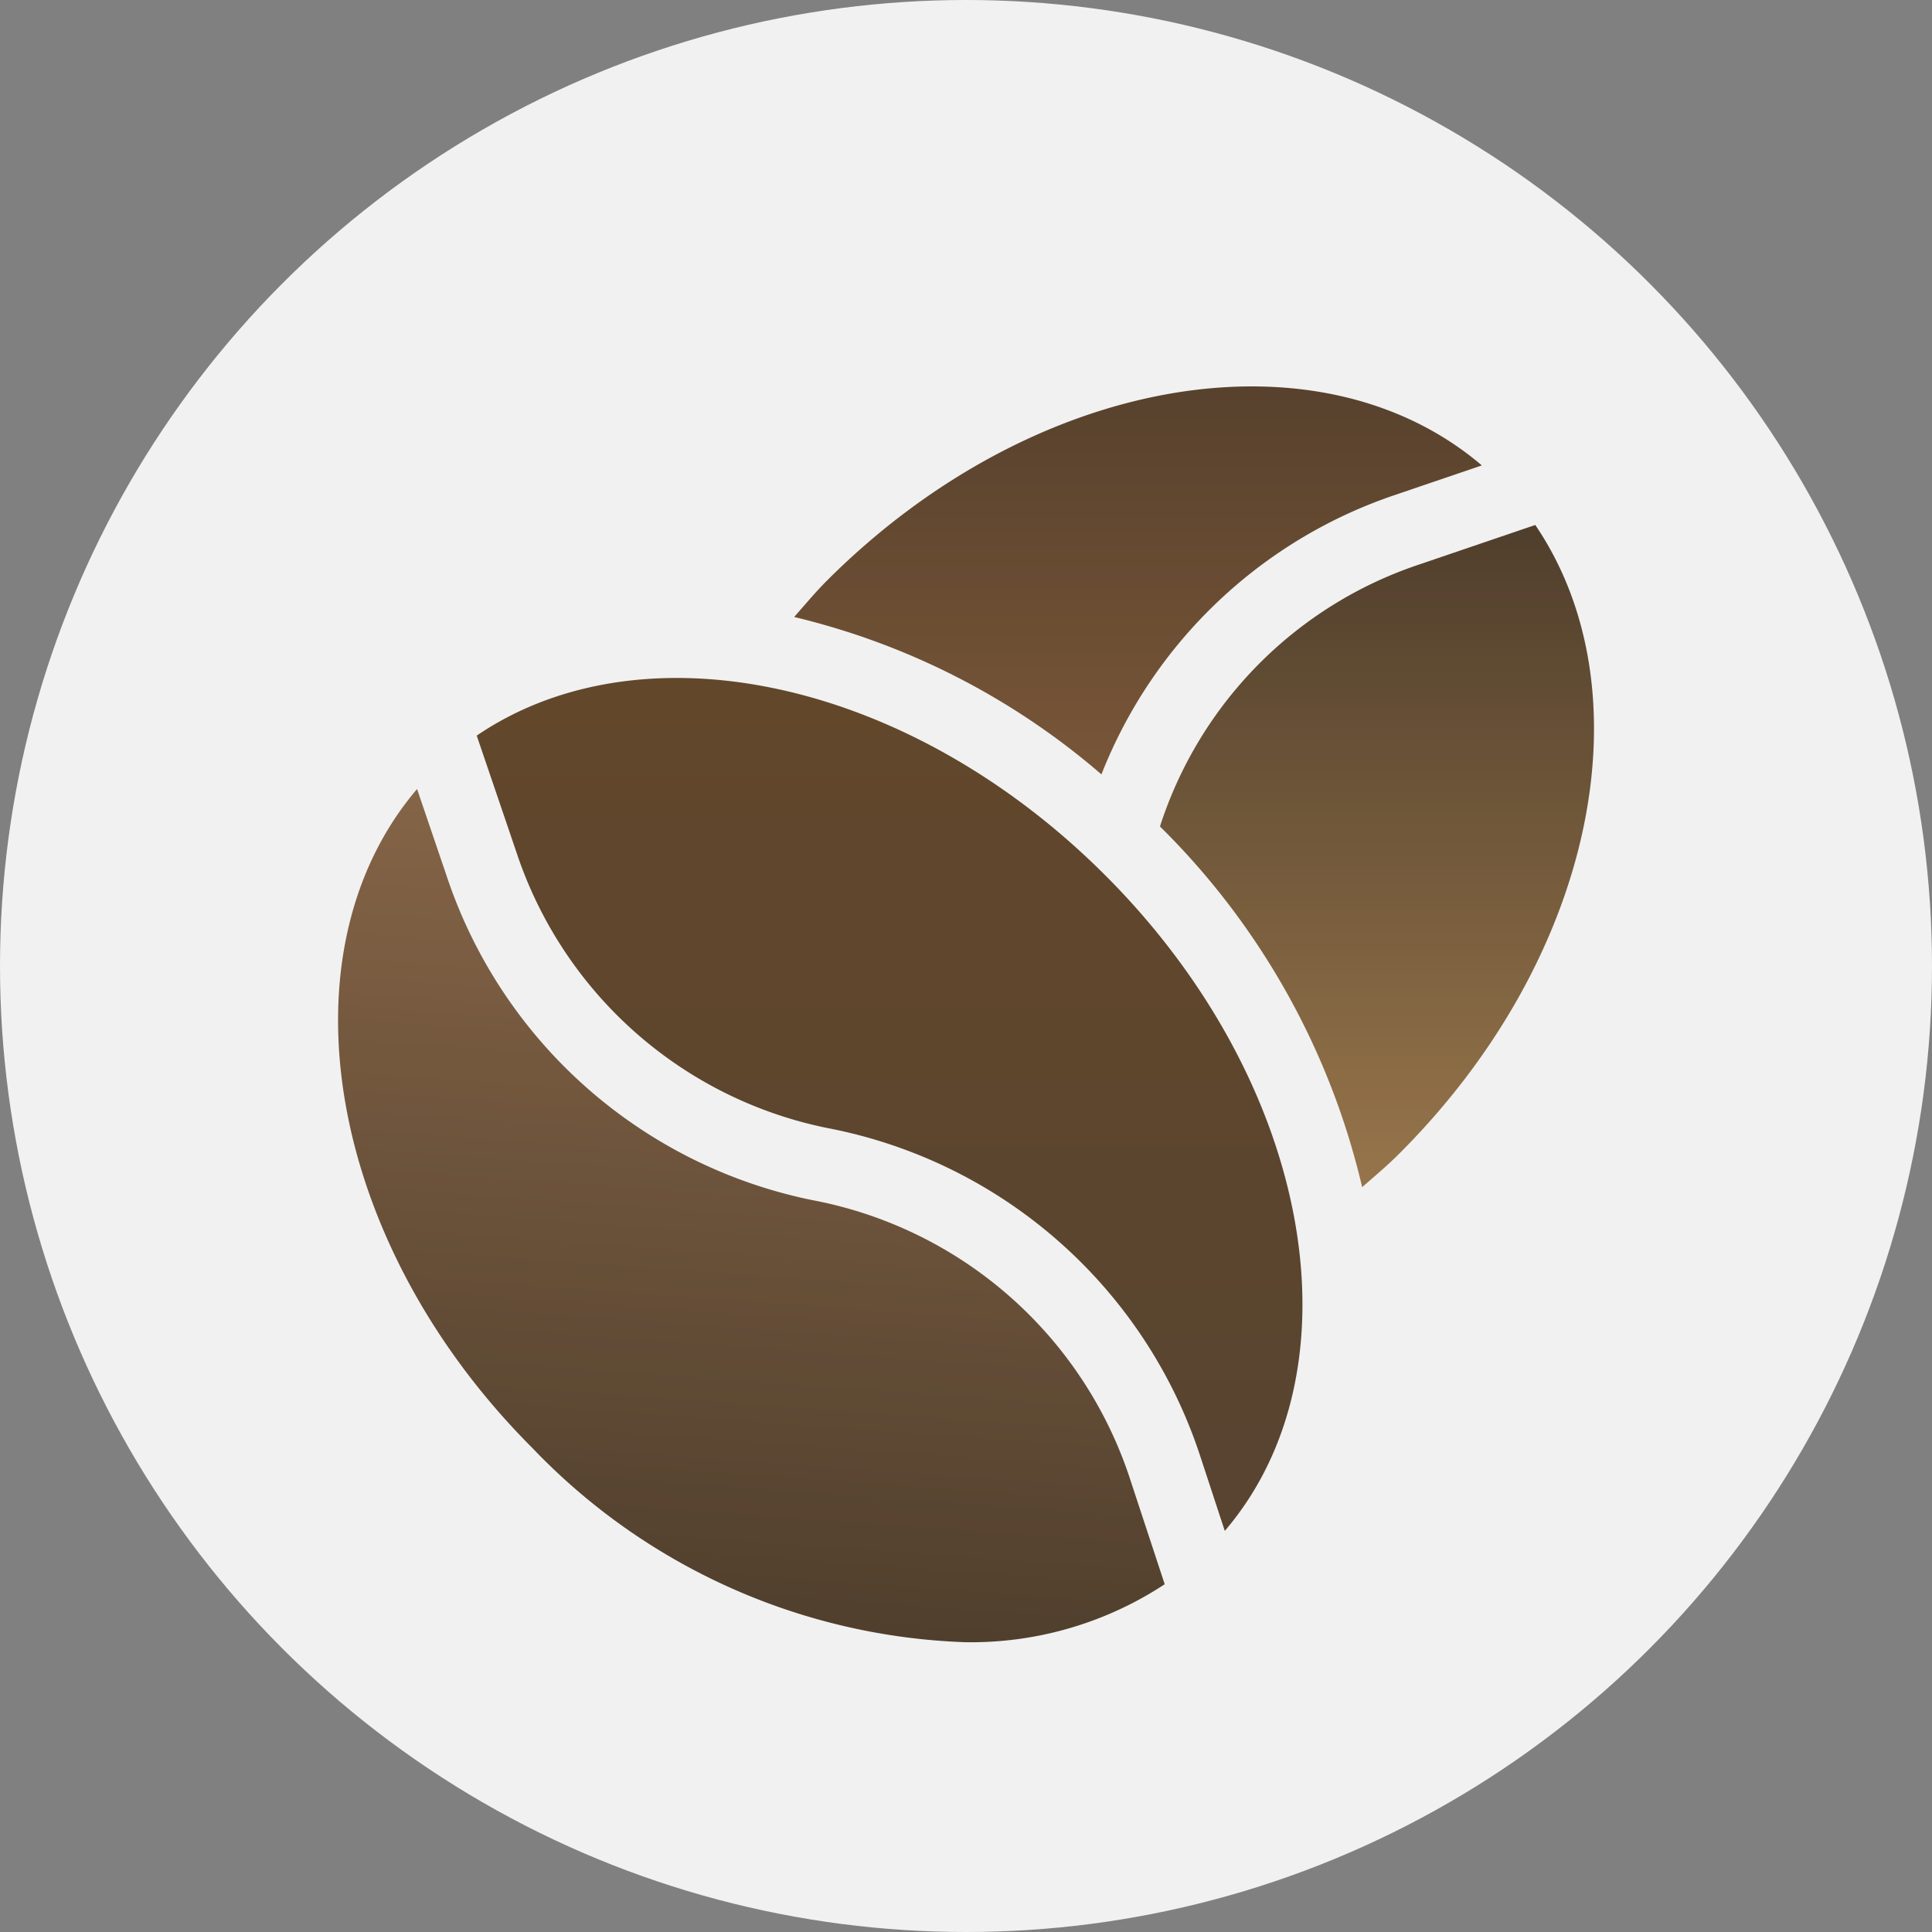
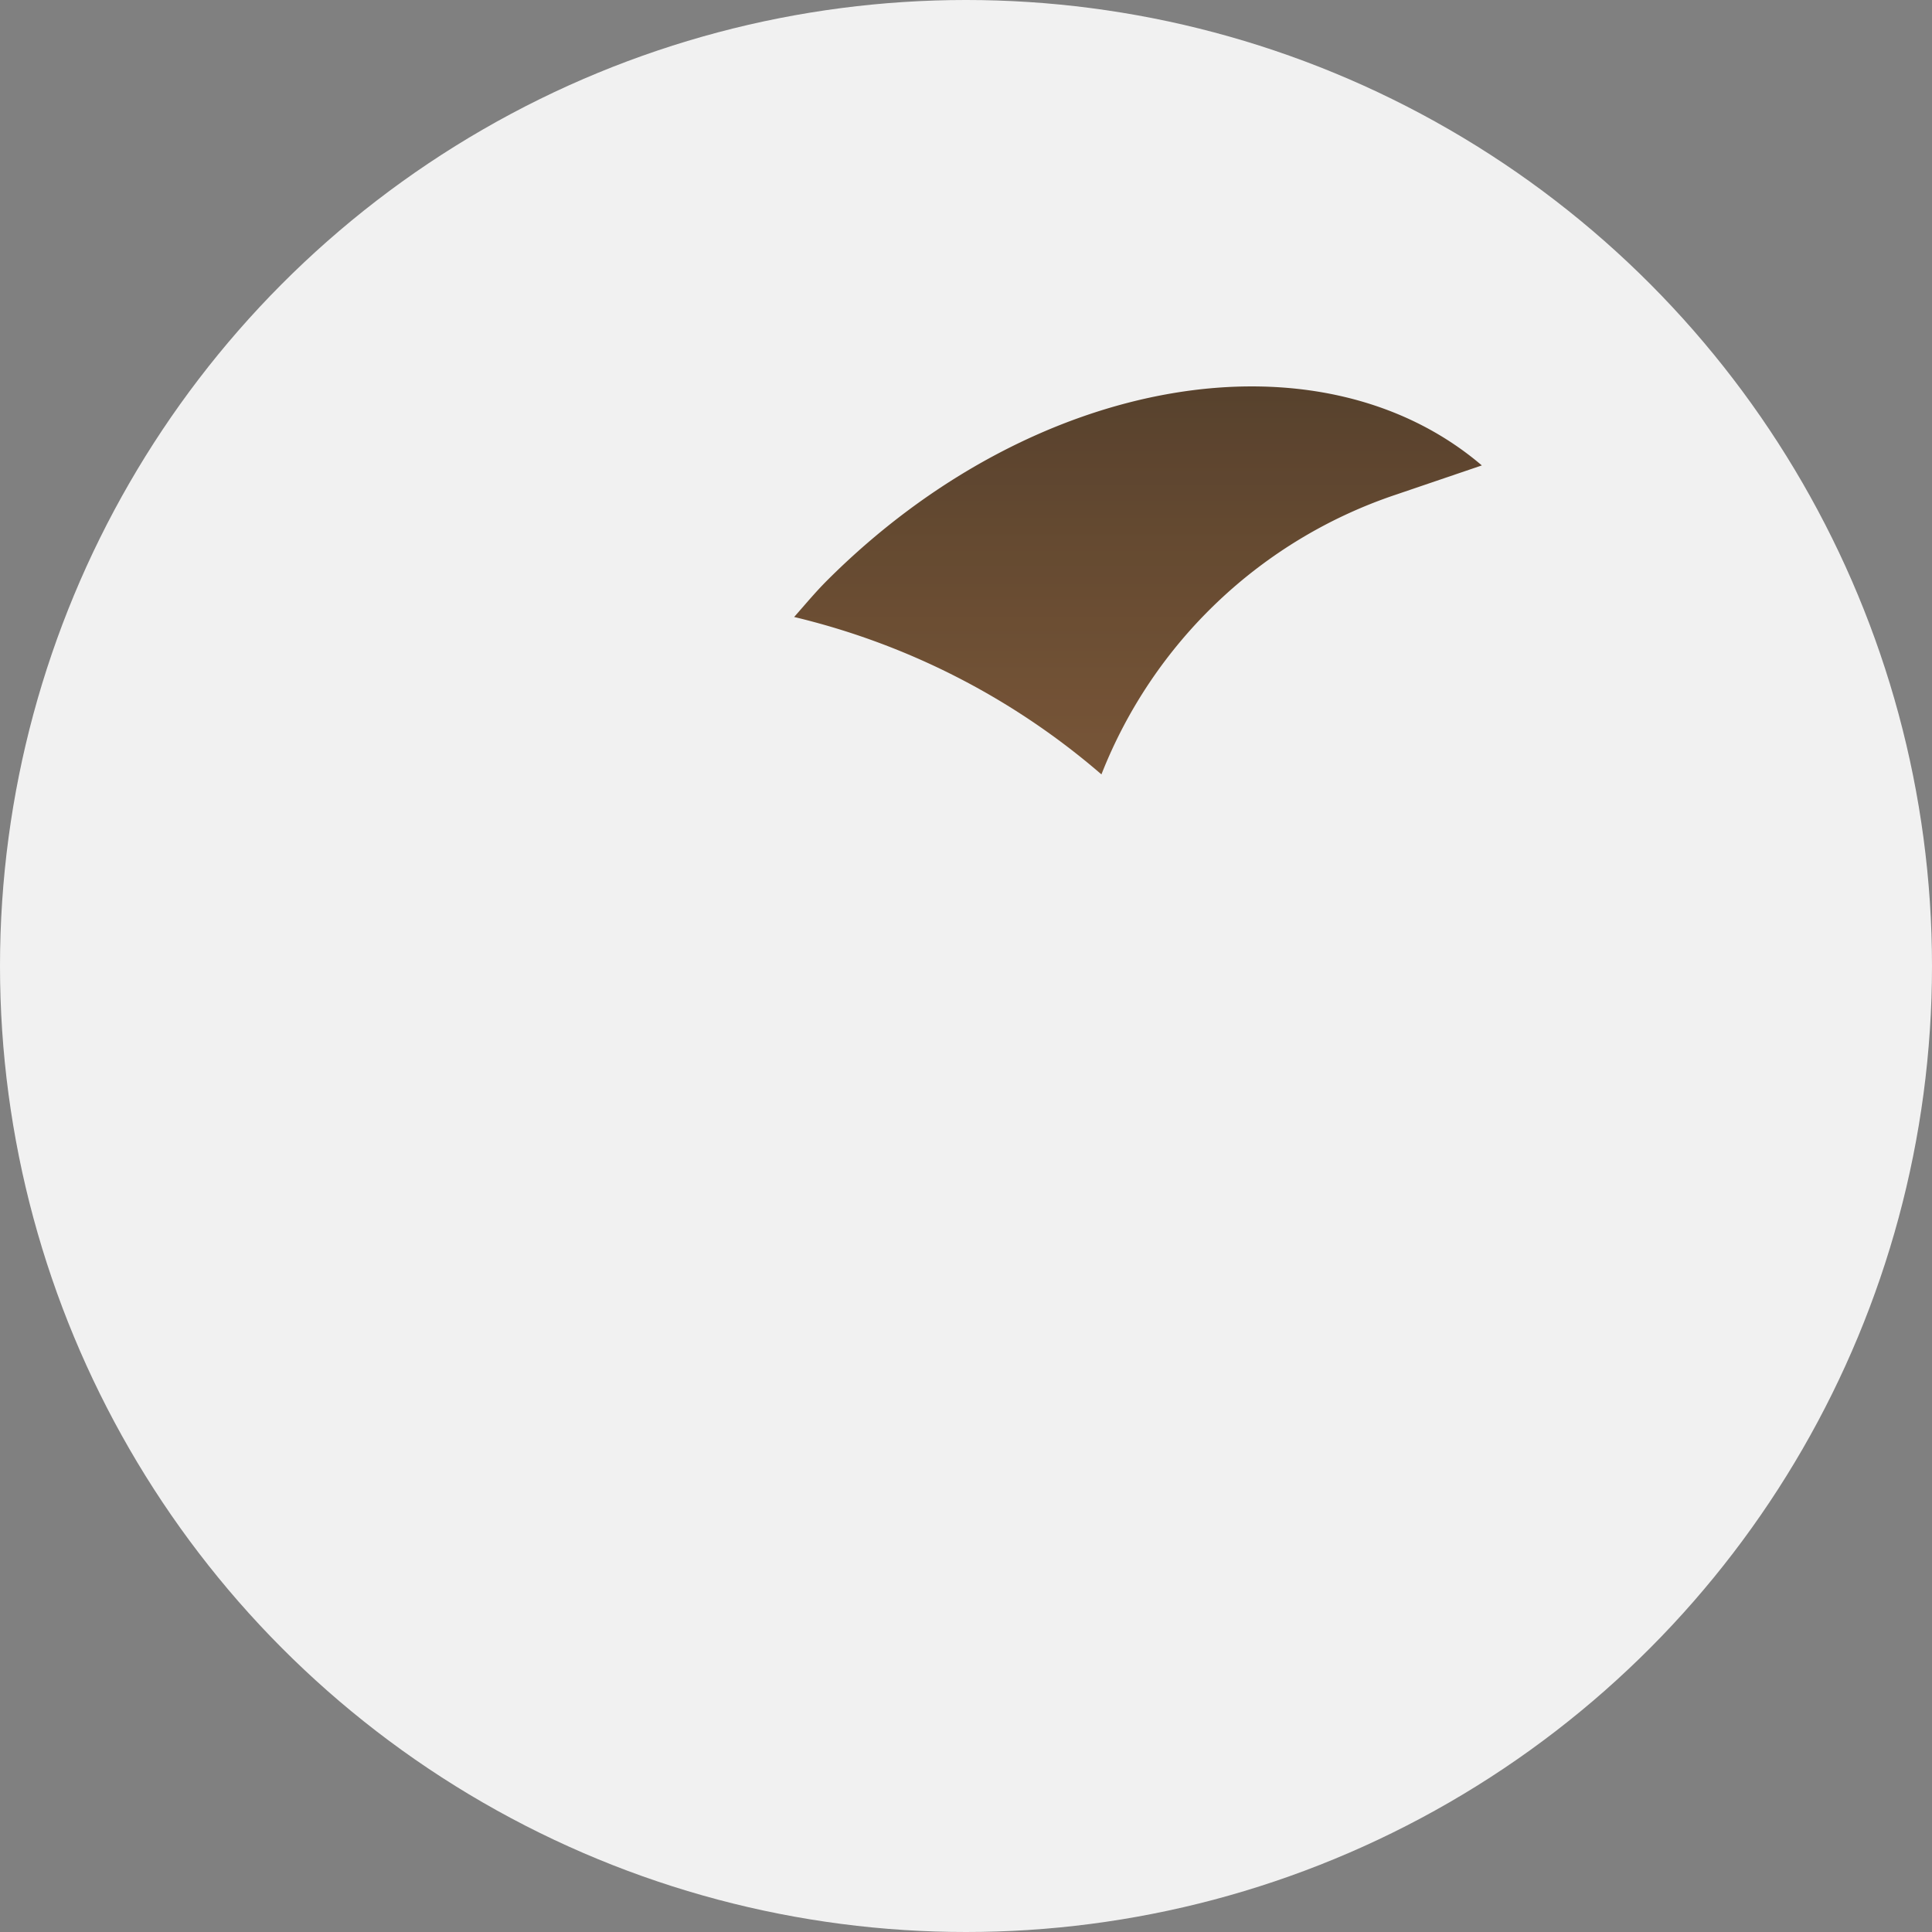
<svg xmlns="http://www.w3.org/2000/svg" width="40" height="40" viewBox="0 0 40 40">
  <rect x="0" y="0" width="40" height="40" fill="#808080" stroke="none" />
  <defs>
    <linearGradient id="a" x1=".5" x2=".5" y2="1" gradientUnits="objectBoundingBox">
      <stop offset="0" stop-color="#3b240e" />
      <stop offset="1" stop-color="#673f1c" />
    </linearGradient>
    <linearGradient id="b" x1=".5" x2=".5" y2="1" gradientUnits="objectBoundingBox">
      <stop offset="0" stop-color="#38240f" />
      <stop offset="1" stop-color="#8a6332" />
    </linearGradient>
    <linearGradient id="c" x1=".5" x2=".426" y2=".988" gradientUnits="objectBoundingBox">
      <stop offset="0" stop-color="#77512f" />
      <stop offset="1" stop-color="#37240f" />
    </linearGradient>
    <linearGradient id="d" x1=".5" x2=".5" y2="1" gradientUnits="objectBoundingBox">
      <stop offset="0" stop-color="#4e2e0d" />
      <stop offset="1" stop-color="#412b14" />
    </linearGradient>
  </defs>
  <g transform="translate(-29 -139)">
    <circle data-name="Ellipse 298" cx="20" cy="20" r="20" transform="translate(29 139)" fill="#f1f1f1" />
    <g opacity=".87">
      <g data-name="Group 1647">
        <g data-name="Group 1646">
          <path data-name="Path 1833" d="M186.621 4.062c-.24.24-.455.5-.677.751a15.1 15.1 0 0 1 6.362 3.259 9.943 9.943 0 0 1 6.083-5.787l1.793-.61c-3.354-2.86-9.264-1.911-13.561 2.387z" transform="translate(-140.502 146.961)" fill="url(#a)" />
        </g>
      </g>
      <g data-name="Group 1649">
        <g data-name="Group 1648">
-           <path data-name="Path 1834" d="M342.841 56.528l-2.408.82a8.447 8.447 0 0 0-5.362 5.422 15.422 15.422 0 0 1 4.186 7.468c.261-.229.527-.451.774-.7 4.076-4.074 5.141-9.581 2.81-13.01z" transform="translate(-282.055 93.341)" fill="url(#b)" />
-         </g>
+           </g>
      </g>
      <g data-name="Group 1651">
        <g data-name="Group 1650">
-           <path data-name="Path 1835" d="M16.385 178.416a8.6 8.6 0 0 0-6.556-5.731 10.105 10.105 0 0 1-7.582-6.72l-.61-1.793c-2.86 3.354-1.91 9.344 2.387 13.643a13.018 13.018 0 0 0 8.954 4.021 7.3 7.3 0 0 0 4.138-1.2z" transform="translate(35.998 -8.836)" fill="url(#c)" />
-         </g>
+           </g>
      </g>
      <g data-name="Group 1653">
        <g data-name="Group 1652">
-           <path data-name="Path 1836" d="M69.5 122.976c-4.076-4.076-9.583-5.222-13.012-2.891l.82 2.408a8.577 8.577 0 0 0 6.436 5.716 10.125 10.125 0 0 1 7.709 6.75l.523 1.592c2.861-3.351 1.824-9.275-2.476-13.575z" transform="translate(-17.618 34.145)" fill="url(#d)" />
-         </g>
+           </g>
      </g>
    </g>
  </g>
</svg>